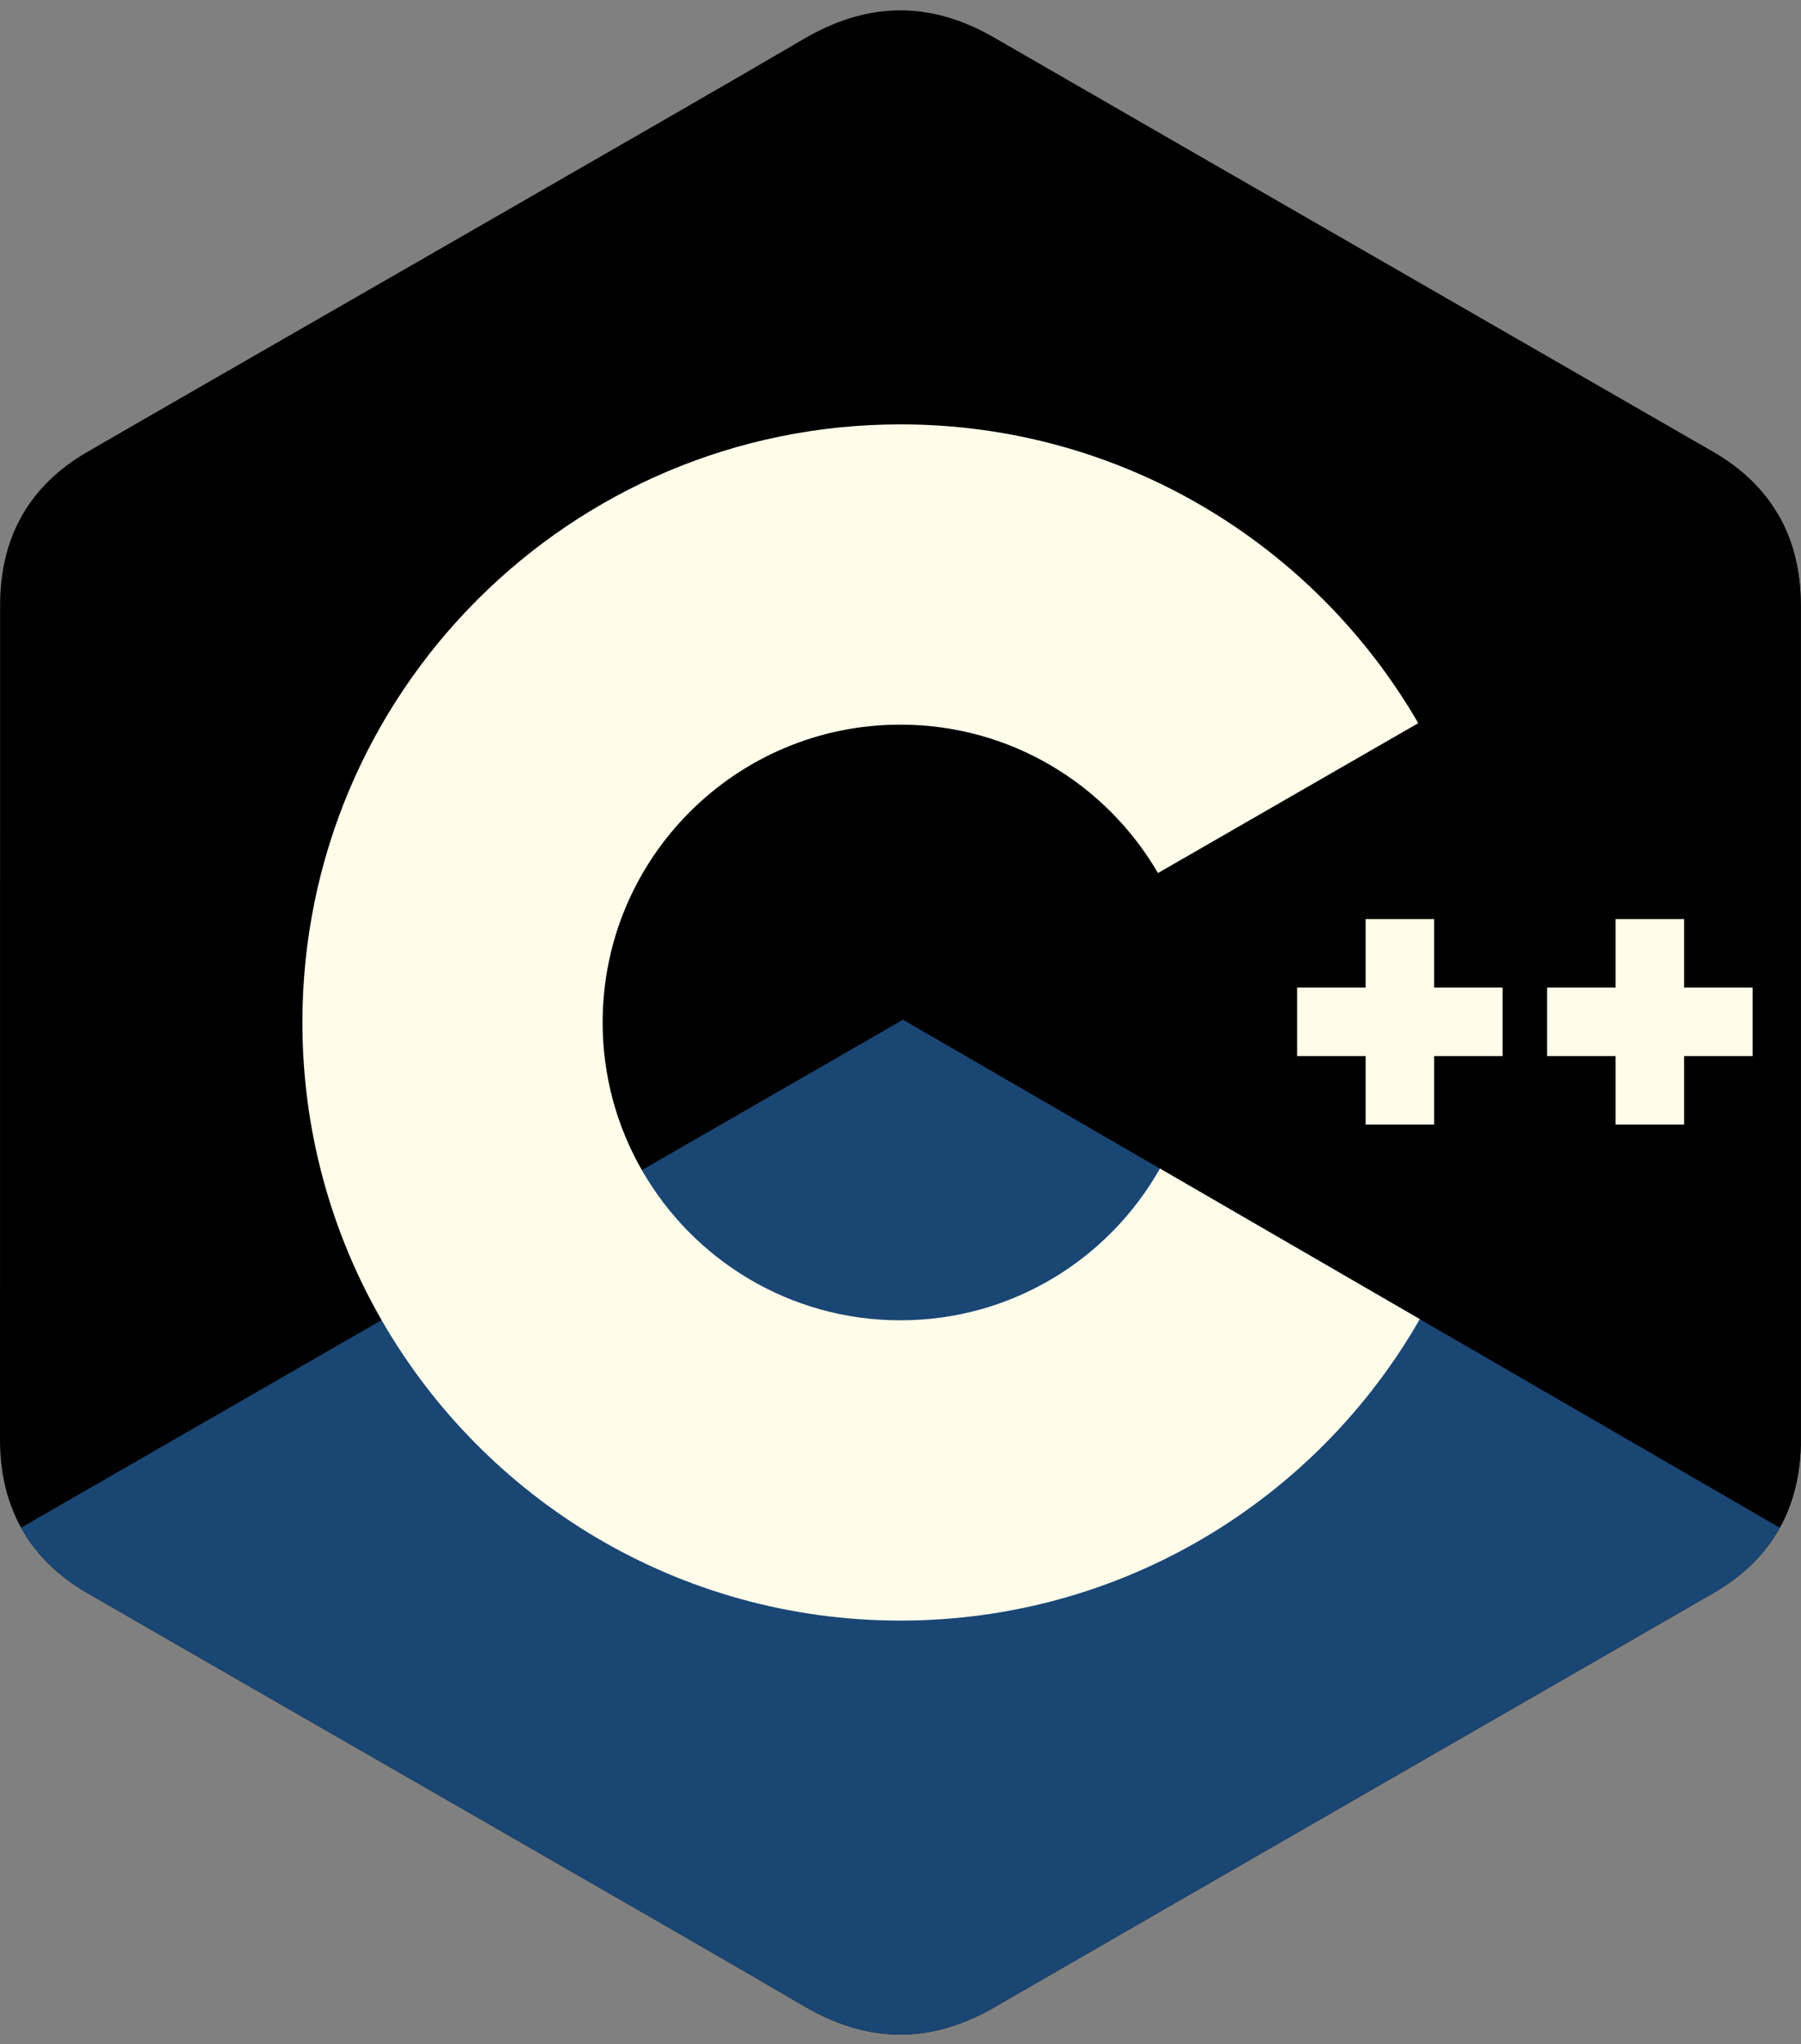
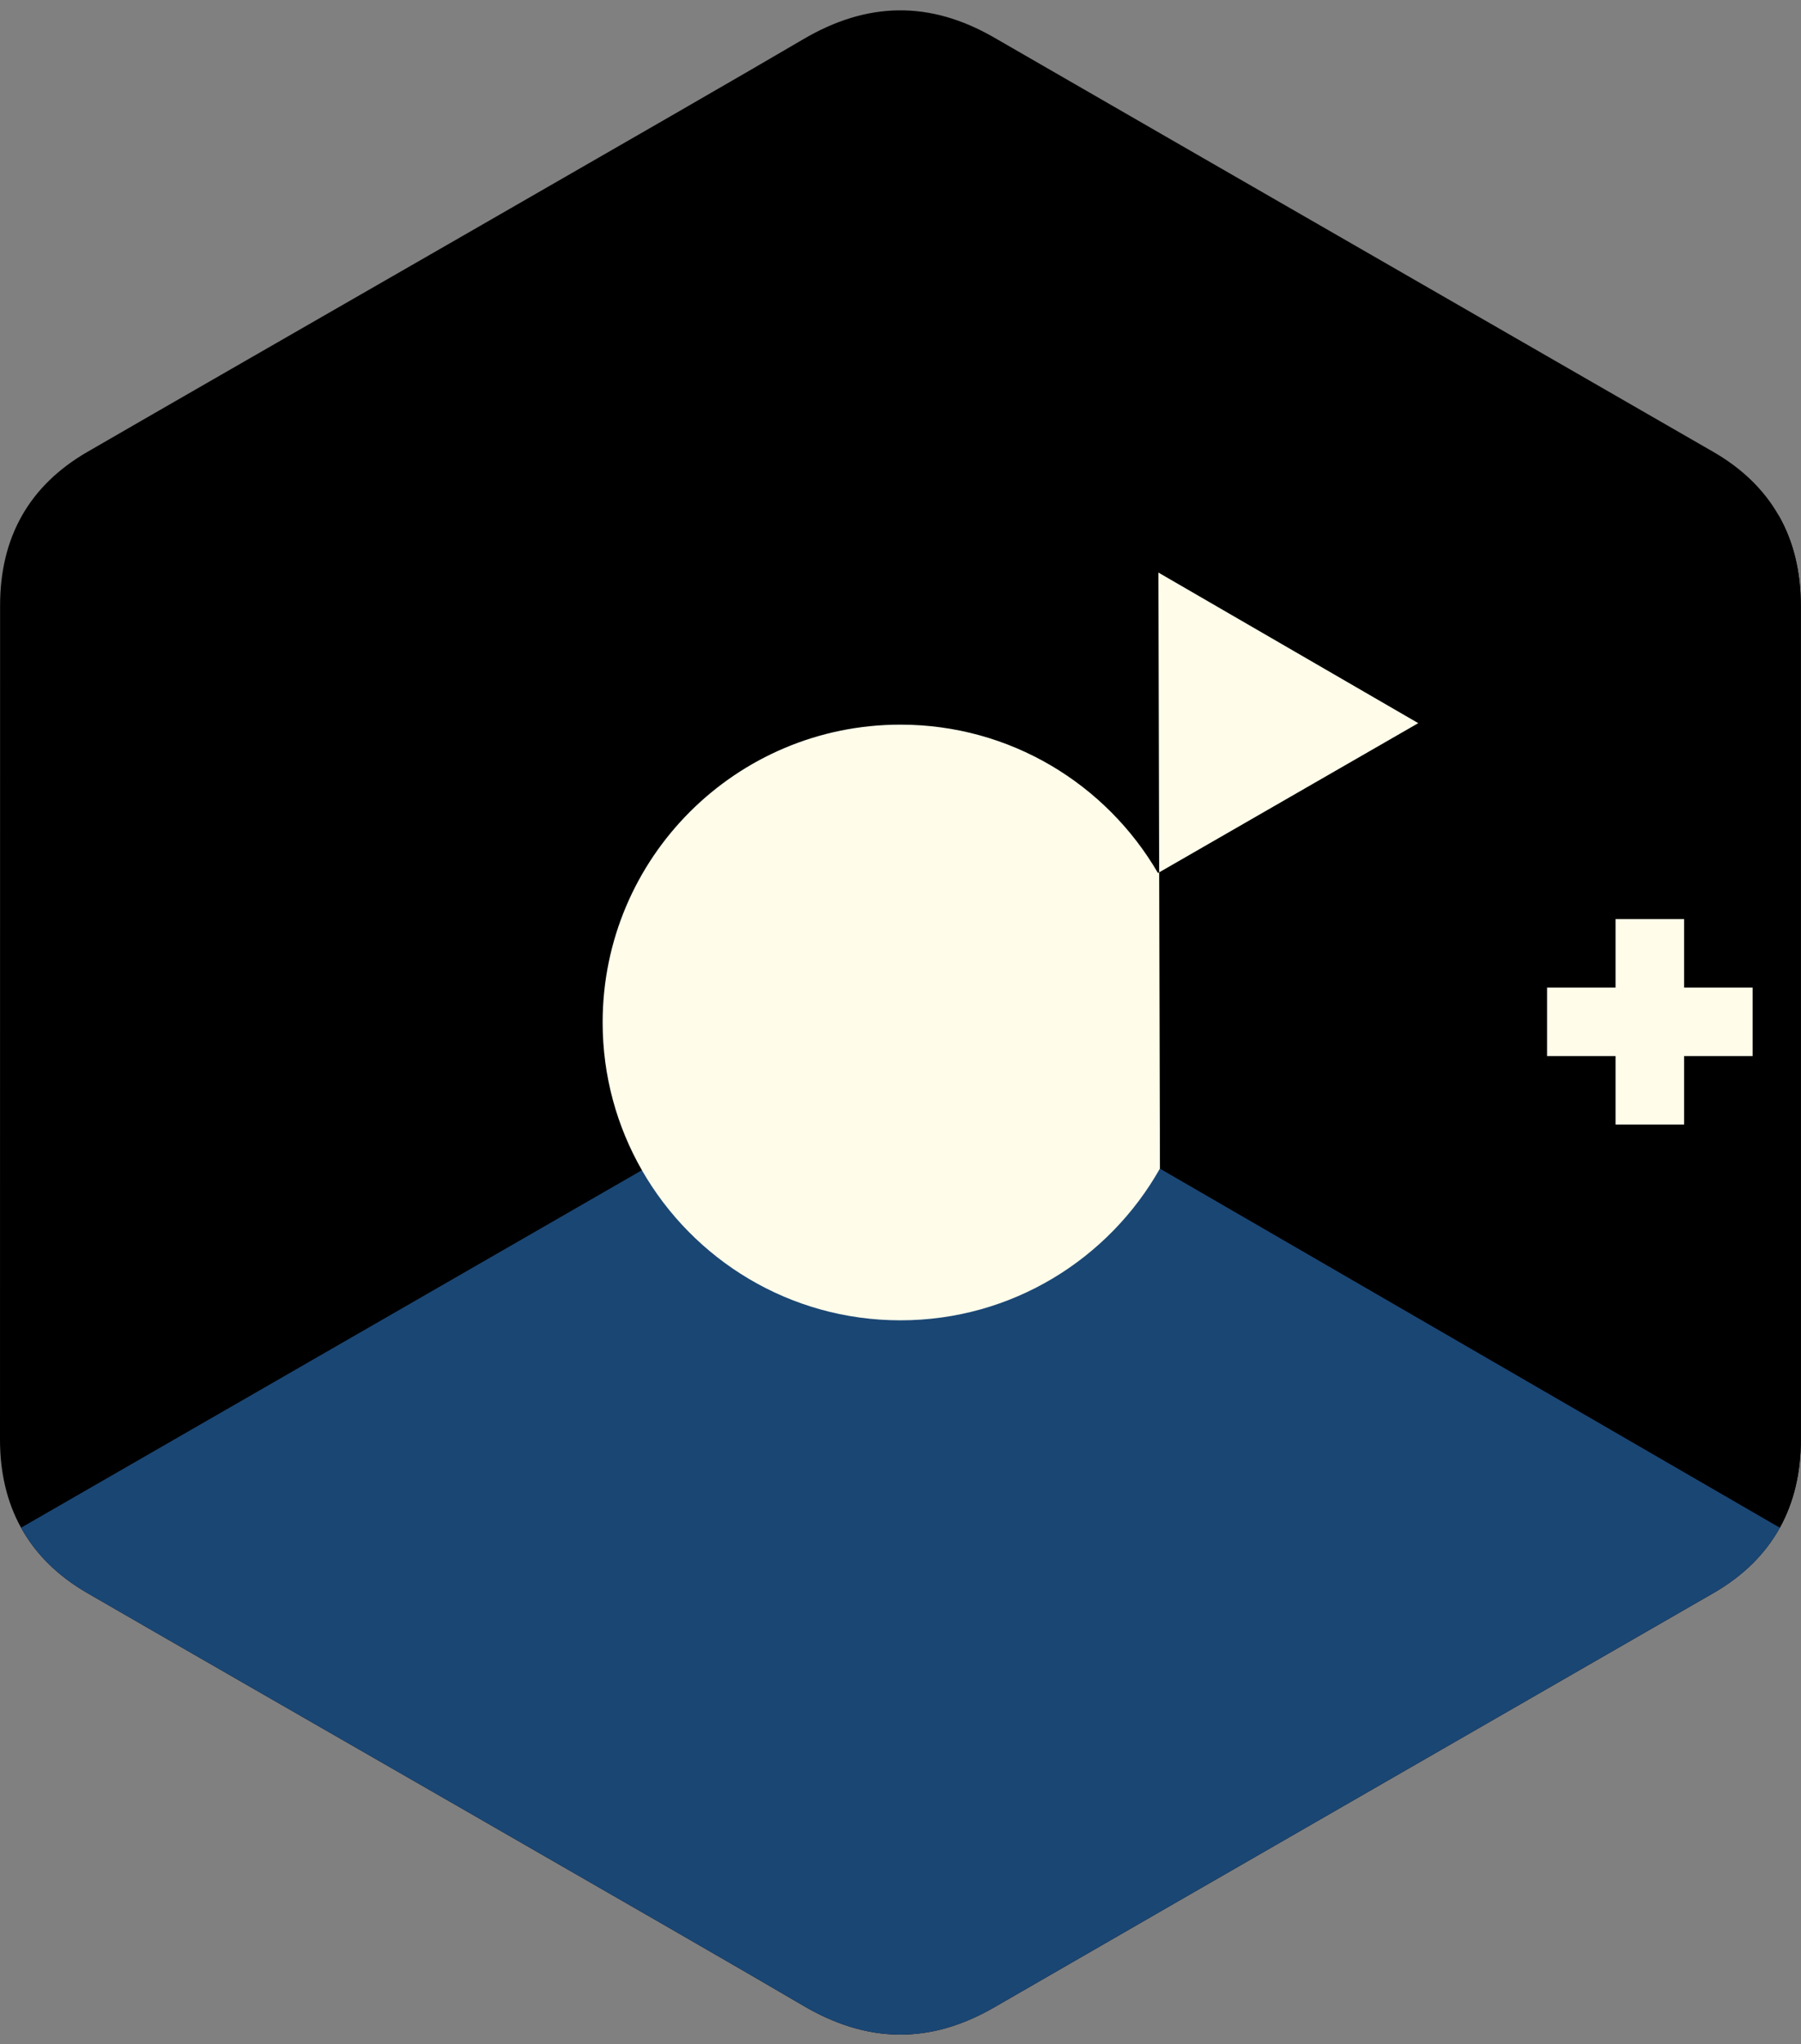
<svg xmlns="http://www.w3.org/2000/svg" fill="#000000" height="290.1" preserveAspectRatio="xMidYMid" version="1.1" viewBox="0.0 -1.2 255.6 290.1" width="255.6" zoomAndPan="magnify">
  <rect x="0.0" y="-1.2" width="255.6" height="290.1" fill="#808080" stroke="none" />
  <g>
    <path d="m255.57 84.72c0-4.83-1.04-9.098-3.13-12.761-2.05-3.602-5.12-6.621-9.24-9.008-34.03-19.619-68.08-39.178-102.1-58.817-9.17-5.294-18.06-5.101-27.16 0.269-13.54 7.987-81.35 46.834-101.56 58.537-8.316 4.817-12.365 12.189-12.367 21.771-0.013 39.459 0 78.909-0.013 118.37 0.002 4.72 0.991 8.9 2.988 12.51 2.053 3.71 5.169 6.82 9.386 9.26 20.206 11.7 88.016 50.54 101.56 58.53 9.11 5.38 18 5.57 27.17 0.27 34.02-19.64 68.08-39.2 102.11-58.81 4.22-2.44 7.33-5.55 9.39-9.26 1.99-3.6 2.98-7.79 2.98-12.52 0 0 0-78.88-0.01-118.34" fill="#000000" />
    <path d="m128.18 143.51l-125.19 72.08c2.051 3.71 5.167 6.82 9.384 9.26 20.206 11.7 88.016 50.54 101.56 58.53 9.11 5.38 18 5.57 27.17 0.27 34.02-19.64 68.08-39.2 102.11-58.81 4.22-2.44 7.33-5.55 9.39-9.26l-124.42-72.07" fill="#1a4674" />
    <path d="m91.101 164.86c7.285 12.72 20.979 21.3 36.689 21.3 15.81 0 29.58-8.69 36.83-21.54l-36.44-21.11-37.079 21.35" fill="#1a4674" />
    <path d="m255.57 84.72c0-4.83-1.04-9.098-3.13-12.761l-124.26 71.551 124.42 72.07c1.99-3.6 2.98-7.79 2.98-12.52 0 0 0-78.88-0.01-118.34" fill="#000000" />
    <path d="m248.73 148.66h-9.72v9.72h-9.73v-9.72h-9.72v-9.72h9.72v-9.72h9.73v9.72h9.72v9.72" fill="#fffdea" />
-     <path d="m213.25 148.66h-9.72v9.72h-9.72v-9.72h-9.72v-9.72h9.72v-9.72h9.72v9.72h9.72v9.72" fill="#fffdea" />
-     <path d="m164.62 164.62c-7.25 12.85-21.02 21.54-36.83 21.54-15.71 0-29.404-8.58-36.689-21.3-3.539-6.18-5.574-13.33-5.574-20.97 0-23.34 18.923-42.26 42.263-42.26 15.61 0 29.23 8.47 36.55 21.06l36.94-21.27c-14.68-25.349-42.09-42.401-73.49-42.401-46.875 0-84.874 38-84.874 84.871 0 15.38 4.091 29.8 11.241 42.24 14.646 25.48 42.137 42.64 73.633 42.64 31.56 0 59.09-17.23 73.71-42.78l-36.88-21.37" fill="#fffdea" />
+     <path d="m164.62 164.62c-7.25 12.85-21.02 21.54-36.83 21.54-15.71 0-29.404-8.58-36.689-21.3-3.539-6.18-5.574-13.33-5.574-20.97 0-23.34 18.923-42.26 42.263-42.26 15.61 0 29.23 8.47 36.55 21.06l36.94-21.27l-36.88-21.37" fill="#fffdea" />
  </g>
</svg>